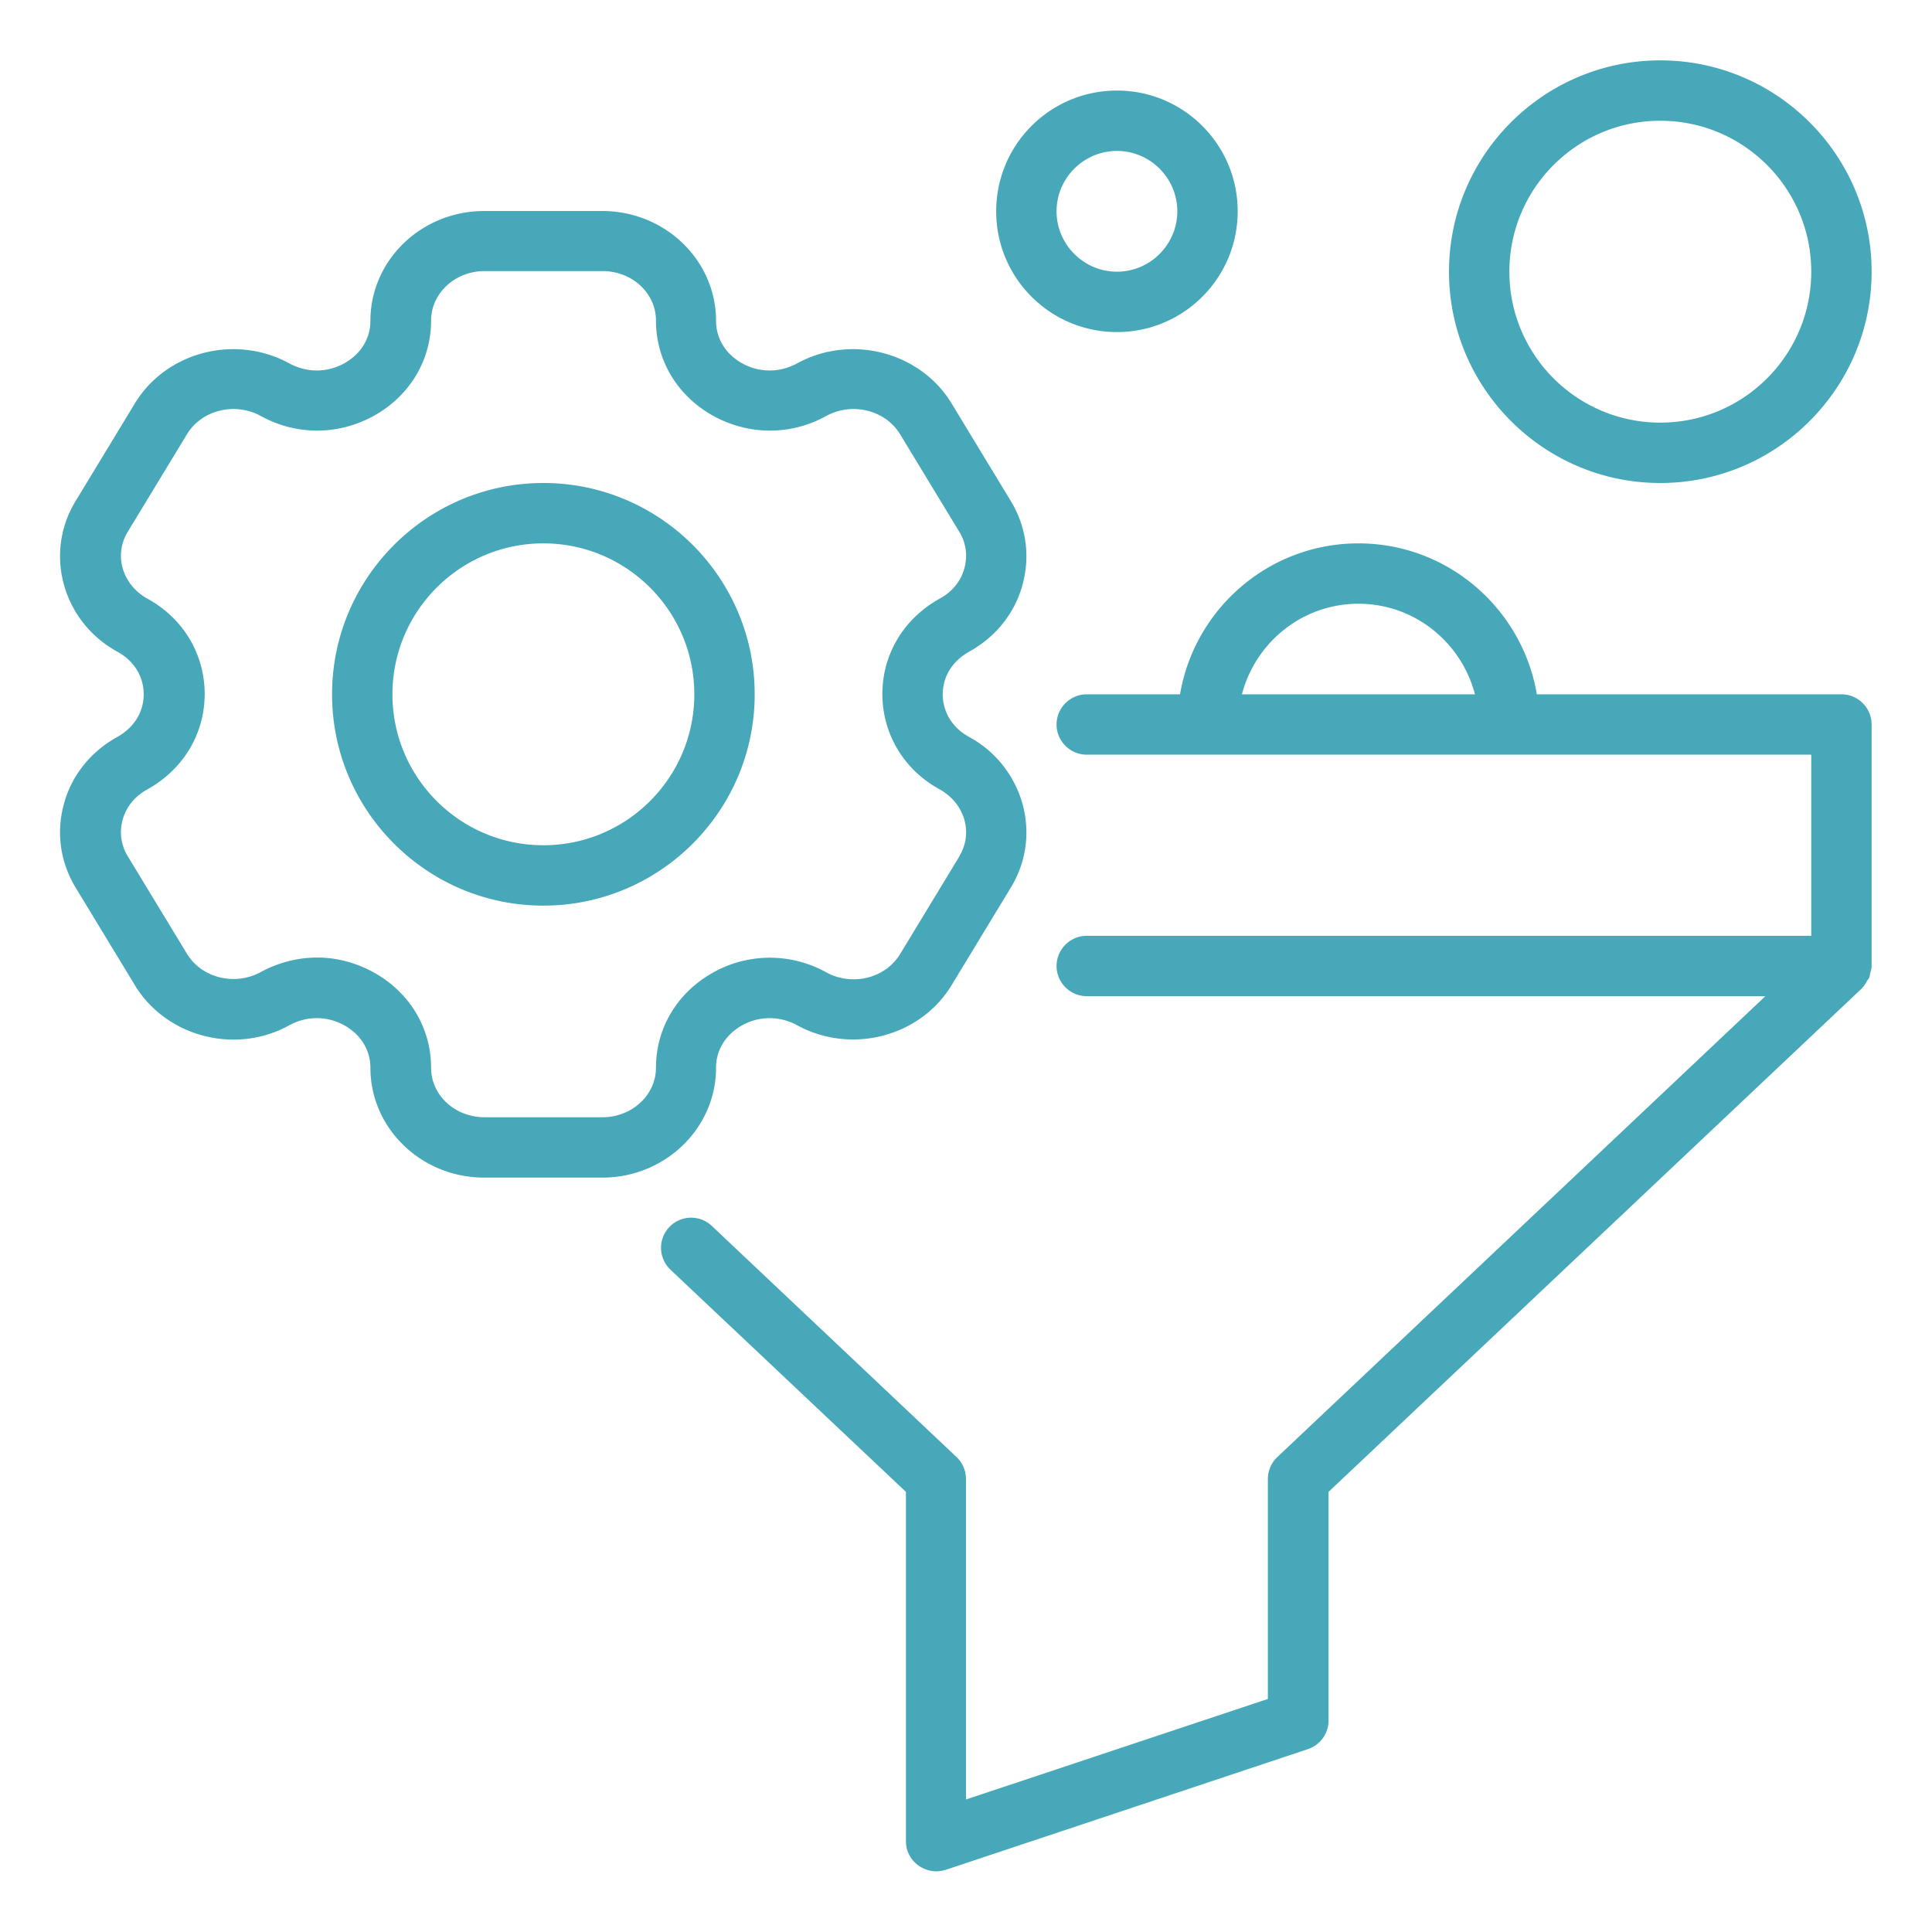
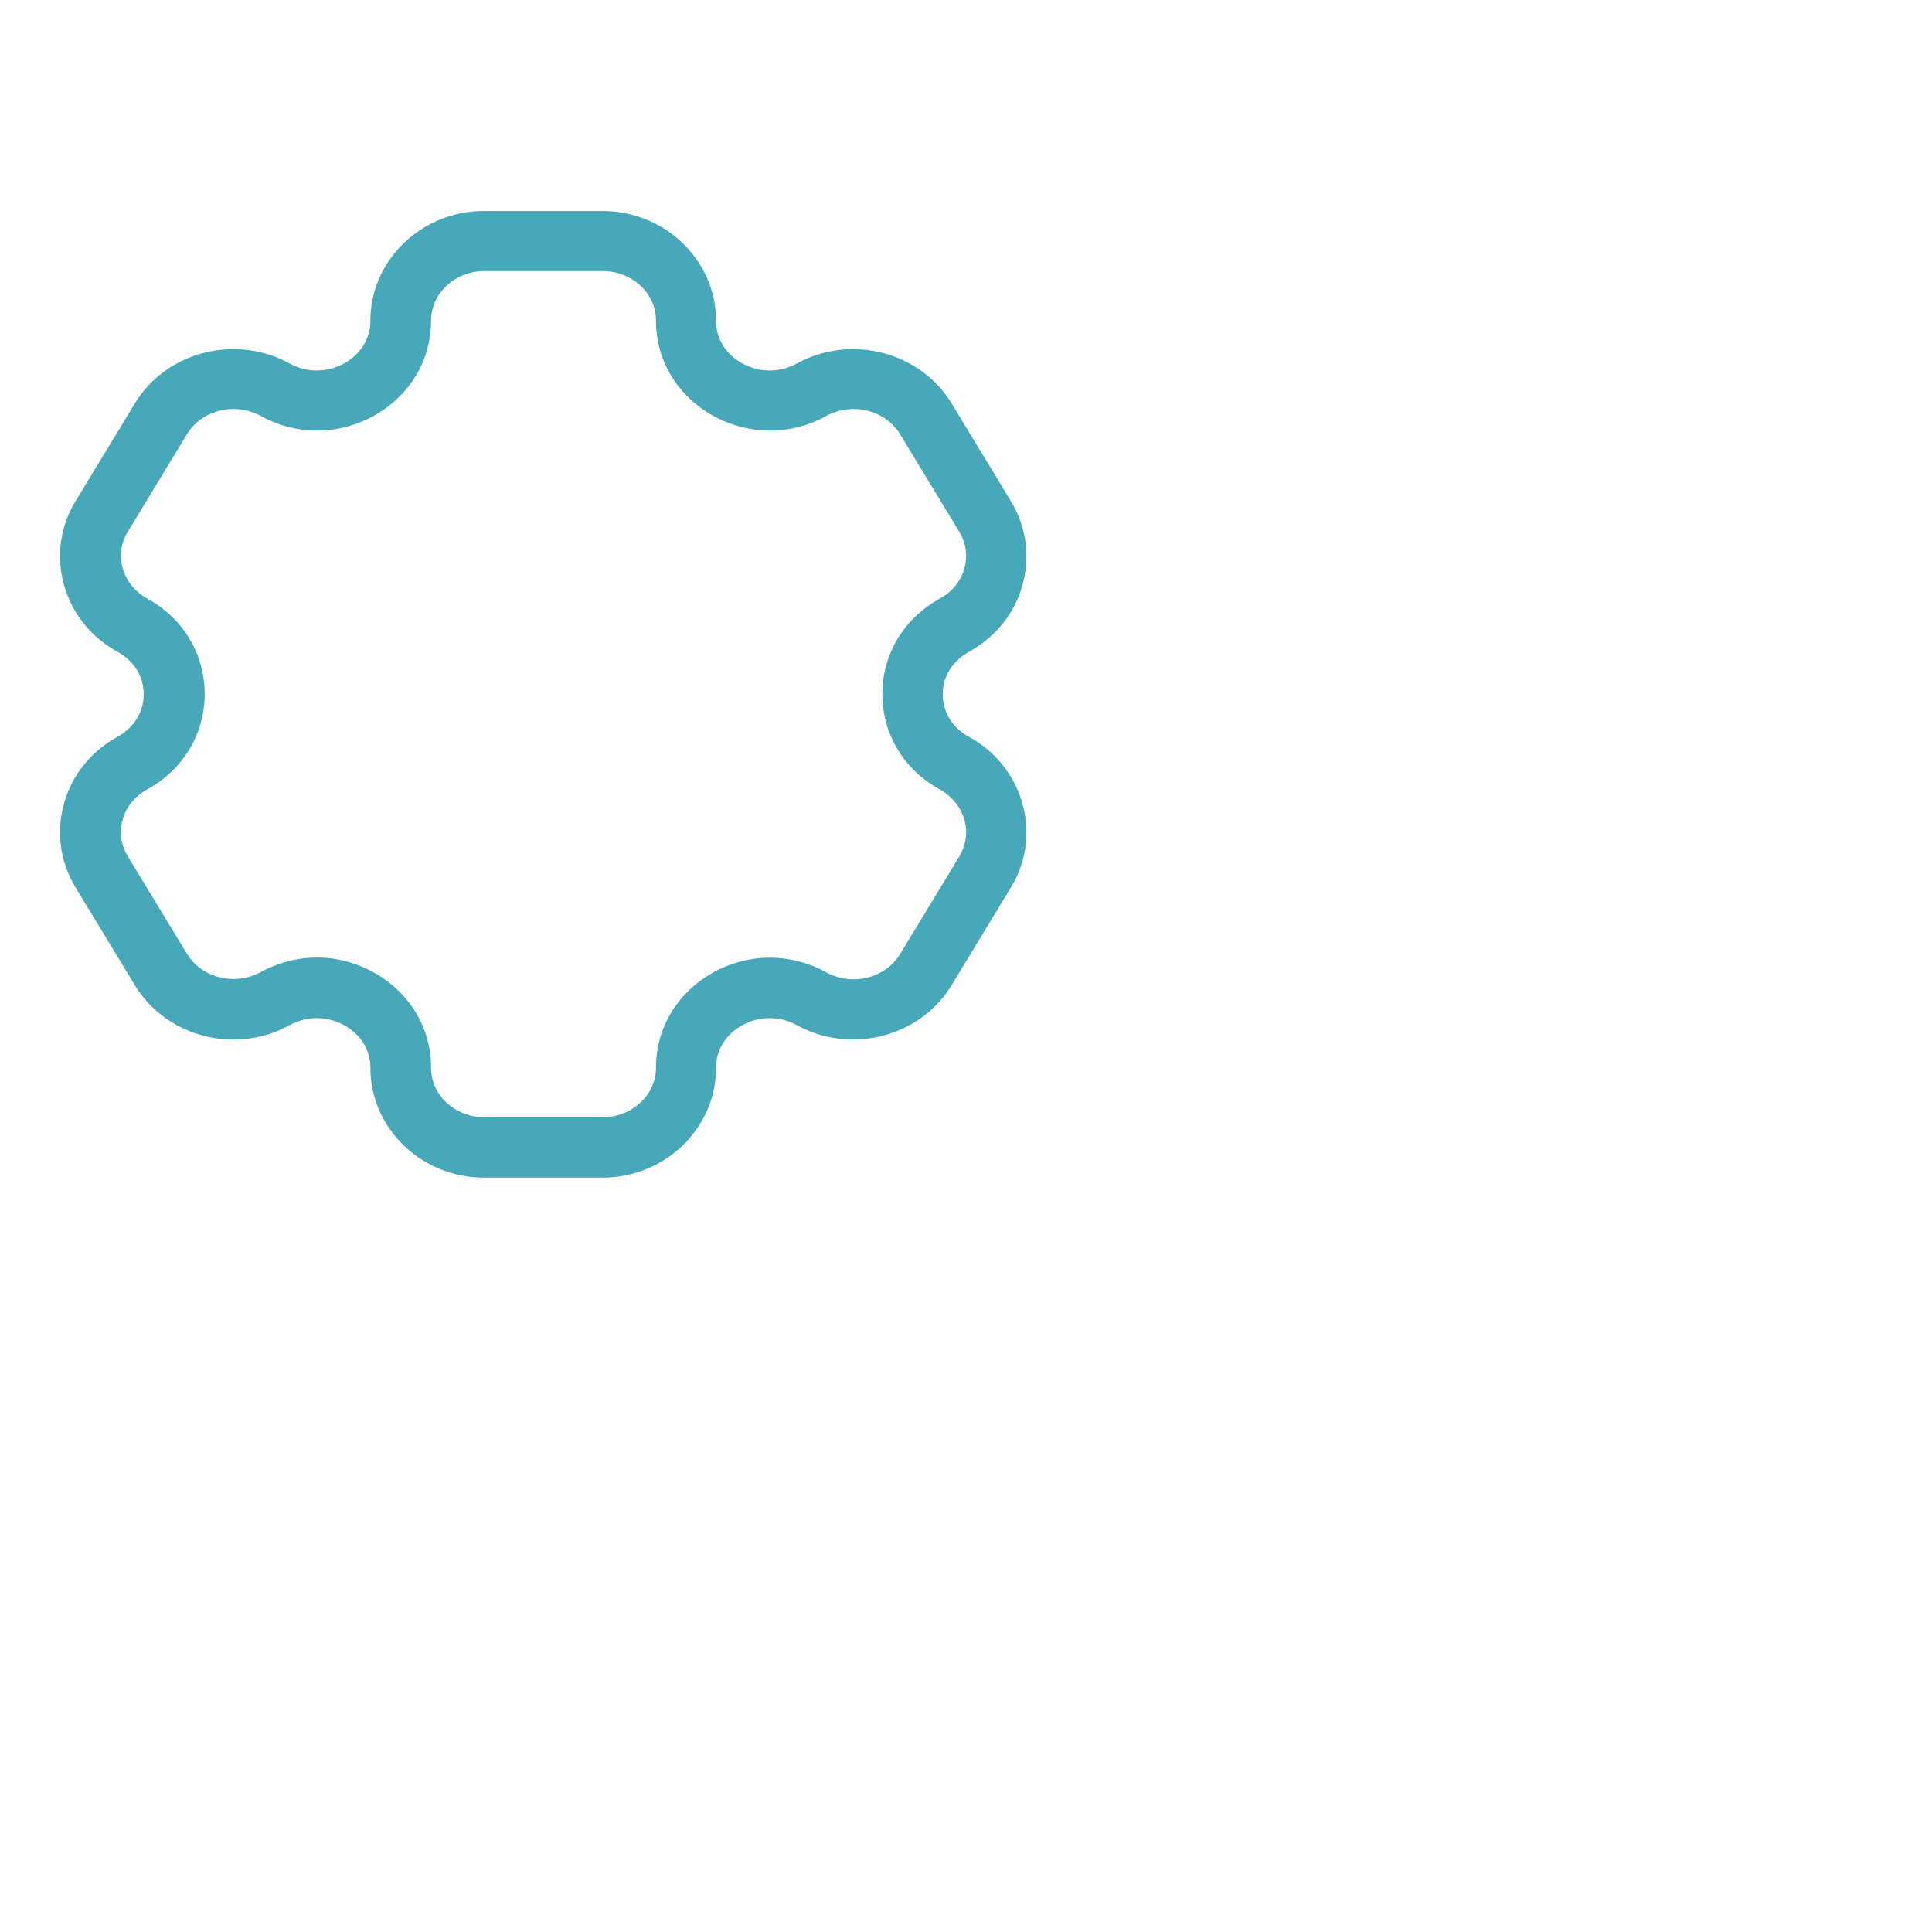
<svg xmlns="http://www.w3.org/2000/svg" version="1.1" width="512" height="512" x="0" y="0" viewBox="0 0 64 64" style="enable-background:new 0 0 512 512" xml:space="preserve">
  <g>
    <path d="M32.1 24.41c-.55-.3-.87-.82-.87-1.41s.32-1.1.87-1.41c.89-.49 1.53-1.29 1.78-2.25.25-.94.11-1.91-.4-2.75l-1.96-3.23c-1.04-1.71-3.34-2.3-5.12-1.32-.59.32-1.28.31-1.86-.03-.52-.31-.82-.81-.82-1.38 0-2.01-1.69-3.64-3.77-3.64h-3.91c-2.08 0-3.77 1.63-3.77 3.64 0 .57-.3 1.07-.82 1.38-.58.34-1.27.35-1.86.03-1.79-.98-4.08-.39-5.12 1.32l-1.96 3.23c-.51.83-.65 1.81-.4 2.75.26.96.89 1.76 1.78 2.25.55.3.87.82.87 1.41s-.32 1.1-.87 1.41c-.89.49-1.53 1.29-1.78 2.25-.25.94-.11 1.91.4 2.75l1.96 3.23c1.04 1.71 3.34 2.31 5.12 1.32.59-.32 1.28-.31 1.86.03.52.31.82.81.82 1.38 0 2.01 1.69 3.64 3.77 3.64h3.91c2.08 0 3.77-1.63 3.77-3.64 0-.57.3-1.07.82-1.38.58-.34 1.27-.35 1.86-.03 1.79.98 4.08.39 5.12-1.32l1.96-3.23c.51-.83.65-1.81.4-2.75a3.64 3.64 0 0 0-1.78-2.25zm-.32 3.96-1.96 3.23c-.49.81-1.59 1.08-2.45.61a3.845 3.845 0 0 0-3.84.06c-1.13.67-1.8 1.82-1.8 3.1 0 .9-.79 1.64-1.77 1.64h-3.91c-.98 0-1.77-.73-1.77-1.64 0-1.28-.67-2.43-1.8-3.1-.61-.36-1.29-.55-1.97-.55-.64 0-1.28.16-1.87.48-.86.47-1.96.2-2.45-.61l-1.96-3.23c-.22-.36-.28-.79-.17-1.19.11-.43.4-.79.82-1.02 1.19-.66 1.9-1.84 1.9-3.16s-.71-2.51-1.9-3.16c-.41-.23-.7-.59-.82-1.02-.11-.4-.05-.83.17-1.19l1.96-3.23c.49-.81 1.59-1.08 2.45-.61 1.21.67 2.65.64 3.84-.06 1.13-.67 1.8-1.82 1.8-3.1 0-.9.79-1.64 1.77-1.64h3.91c.98 0 1.77.73 1.77 1.64 0 1.28.67 2.43 1.8 3.1 1.19.7 2.63.73 3.84.06.86-.47 1.96-.2 2.45.61l1.96 3.23c.22.36.28.79.17 1.19-.11.43-.4.79-.82 1.02-1.19.66-1.9 1.84-1.9 3.16s.71 2.51 1.9 3.16c.41.23.7.59.82 1.02.11.4.05.83-.17 1.19z" fill="#47a8b9" opacity="1" data-original="#000000" />
-     <path d="M18 16c-3.86 0-7 3.14-7 7s3.14 7 7 7 7-3.14 7-7-3.14-7-7-7zm0 12c-2.76 0-5-2.24-5-5s2.24-5 5-5 5 2.24 5 5-2.24 5-5 5zM55 16c3.86 0 7-3.14 7-7s-3.14-7-7-7-7 3.14-7 7 3.14 7 7 7zm0-12c2.76 0 5 2.24 5 5s-2.24 5-5 5-5-2.24-5-5 2.24-5 5-5zM37 11c2.21 0 4-1.79 4-4s-1.79-4-4-4-4 1.79-4 4 1.79 4 4 4zm0-6c1.1 0 2 .9 2 2s-.9 2-2 2-2-.9-2-2 .9-2 2-2zM61 23H50.91c-.48-2.83-2.94-5-5.91-5s-5.43 2.17-5.91 5H36c-.55 0-1 .45-1 1s.45 1 1 1h24v6H36c-.55 0-1 .45-1 1s.45 1 1 1h22.48L42.31 48.27c-.2.19-.31.45-.31.73v7.28l-10 3.33V49c0-.27-.11-.54-.31-.73l-8.11-7.66a.996.996 0 1 0-1.37 1.45l7.8 7.36v11.57c0 .32.15.62.42.81.17.12.38.19.58.19.11 0 .21-.02.32-.05l12-4a1 1 0 0 0 .68-.95v-7.57l17.69-16.7v-.01c.06-.06.11-.14.15-.22.02-.04.05-.06.07-.1s.02-.09.03-.14c.02-.08.05-.16.05-.24V24c0-.55-.45-1-1-1zm-16-3c1.86 0 3.41 1.28 3.86 3h-7.72c.45-1.72 2-3 3.86-3z" fill="#47a8b9" opacity="1" data-original="#000000" />
  </g>
</svg>